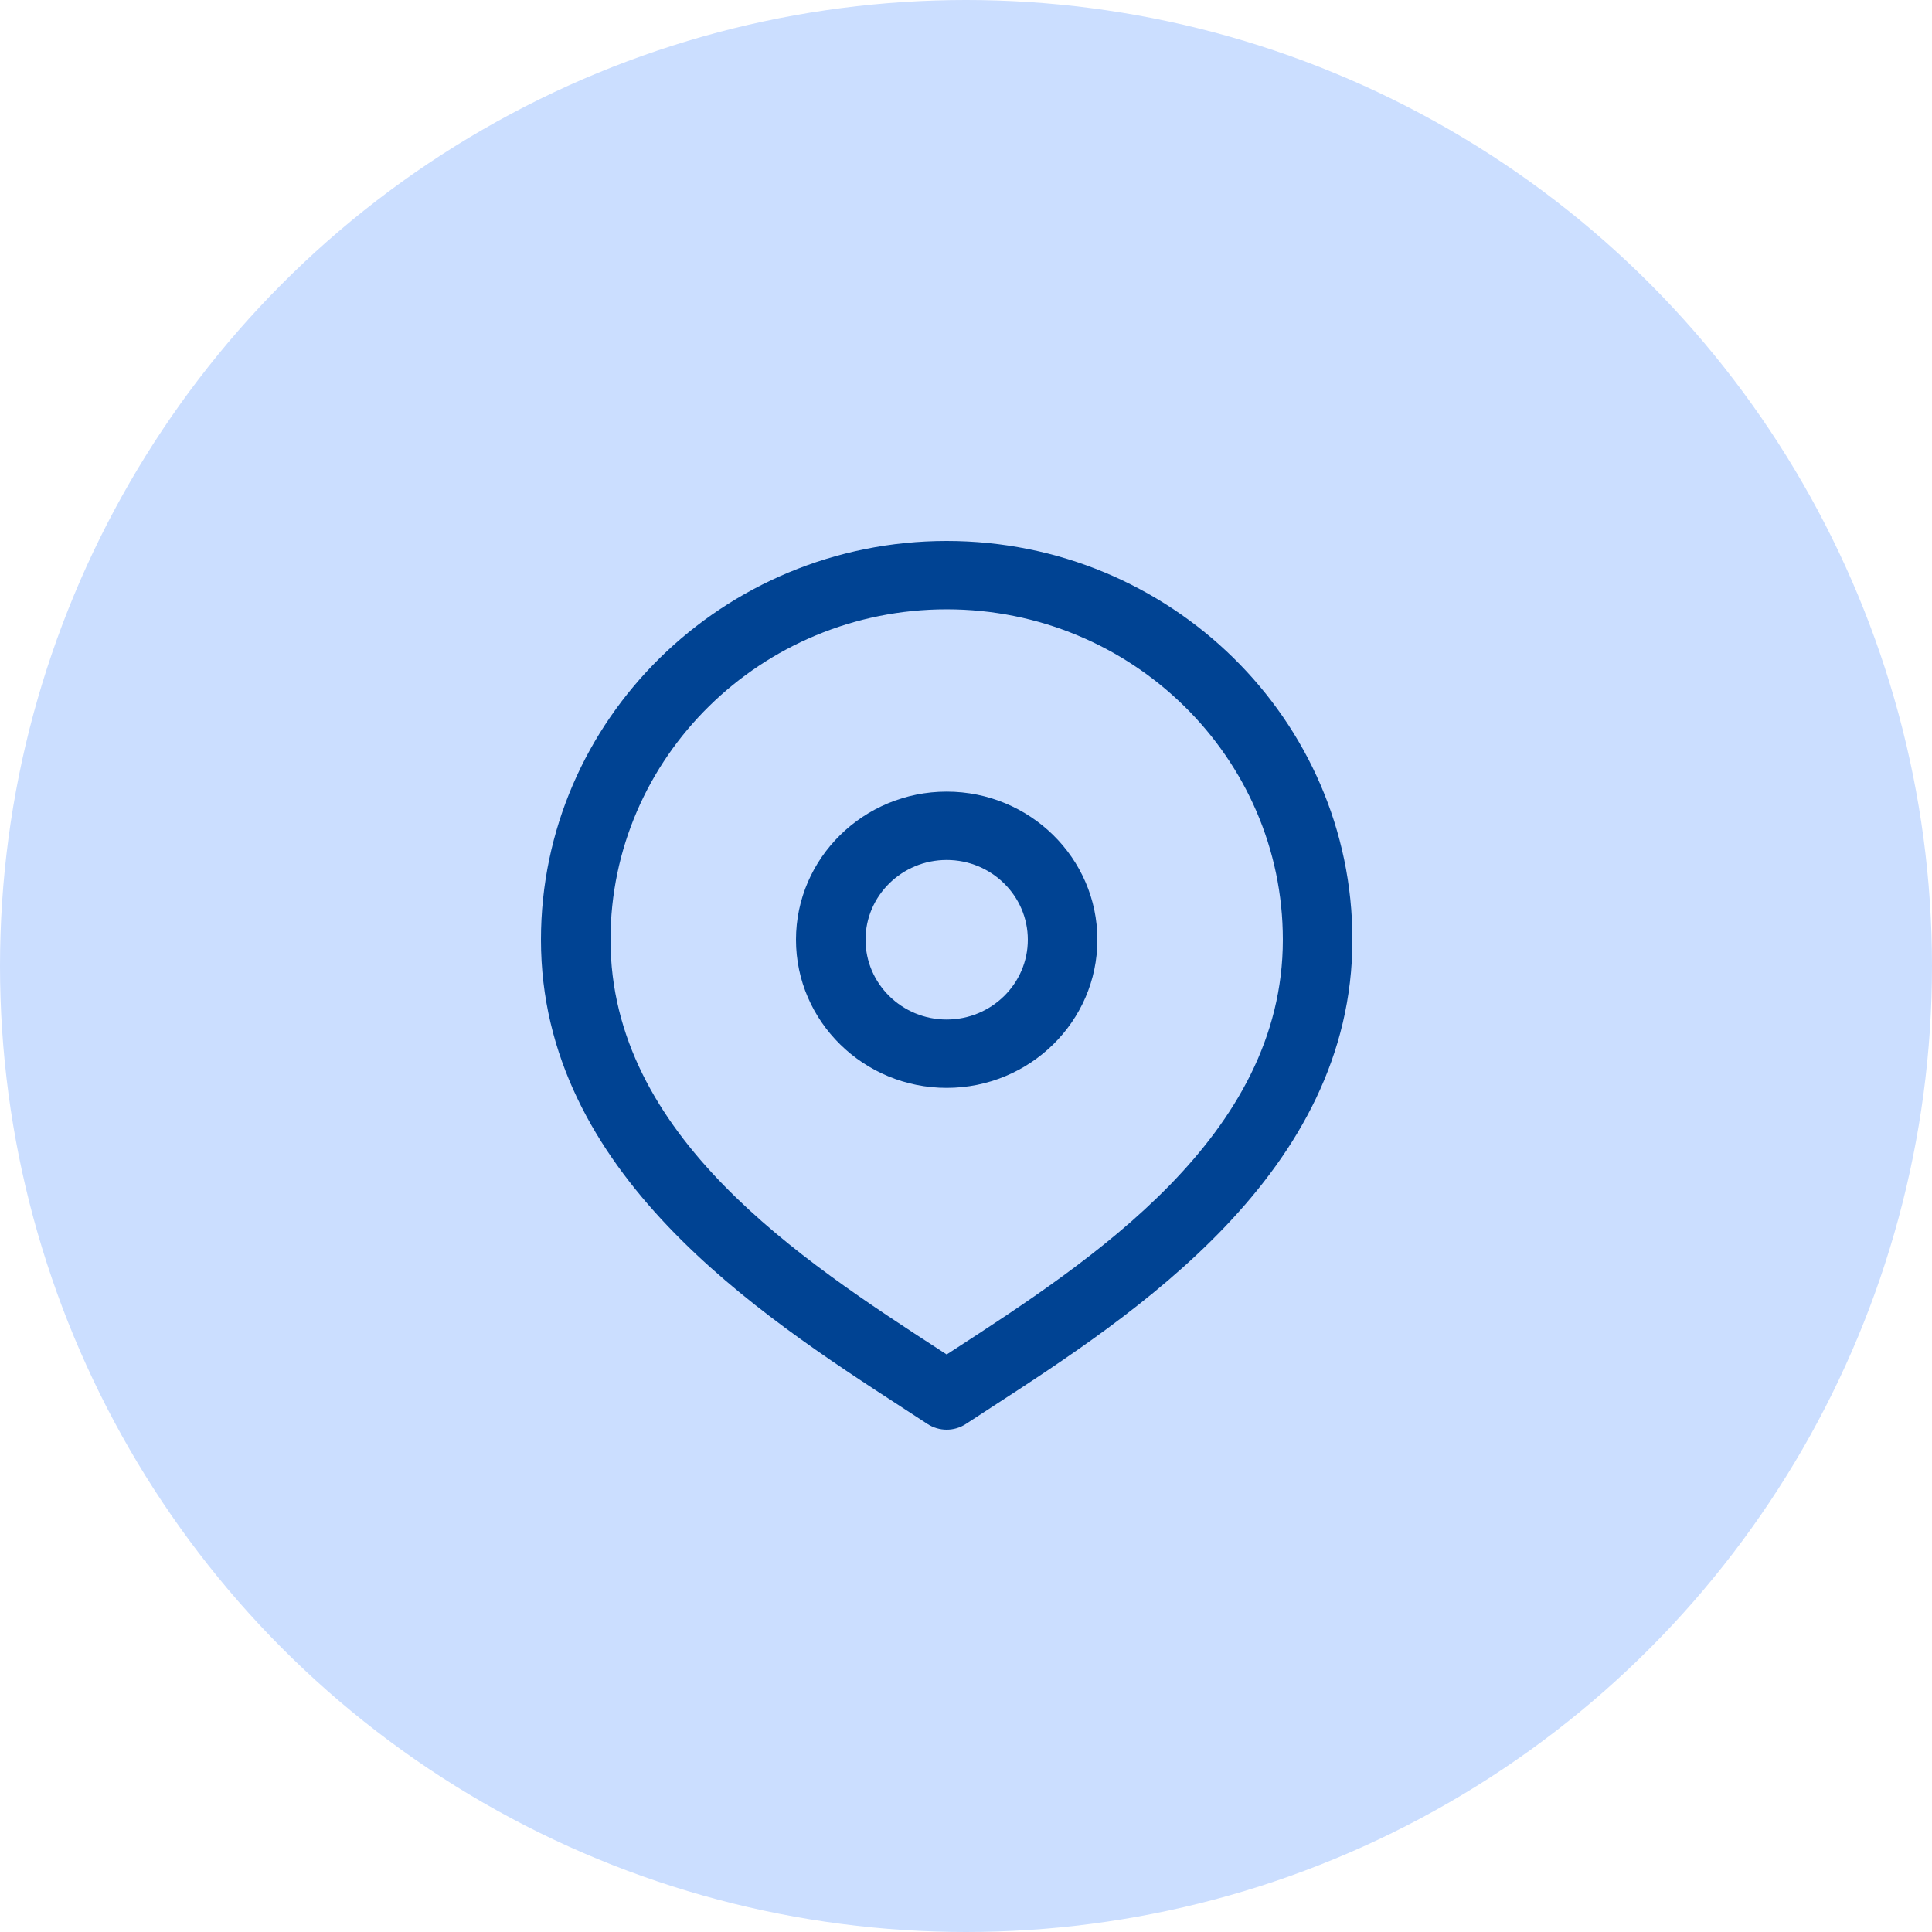
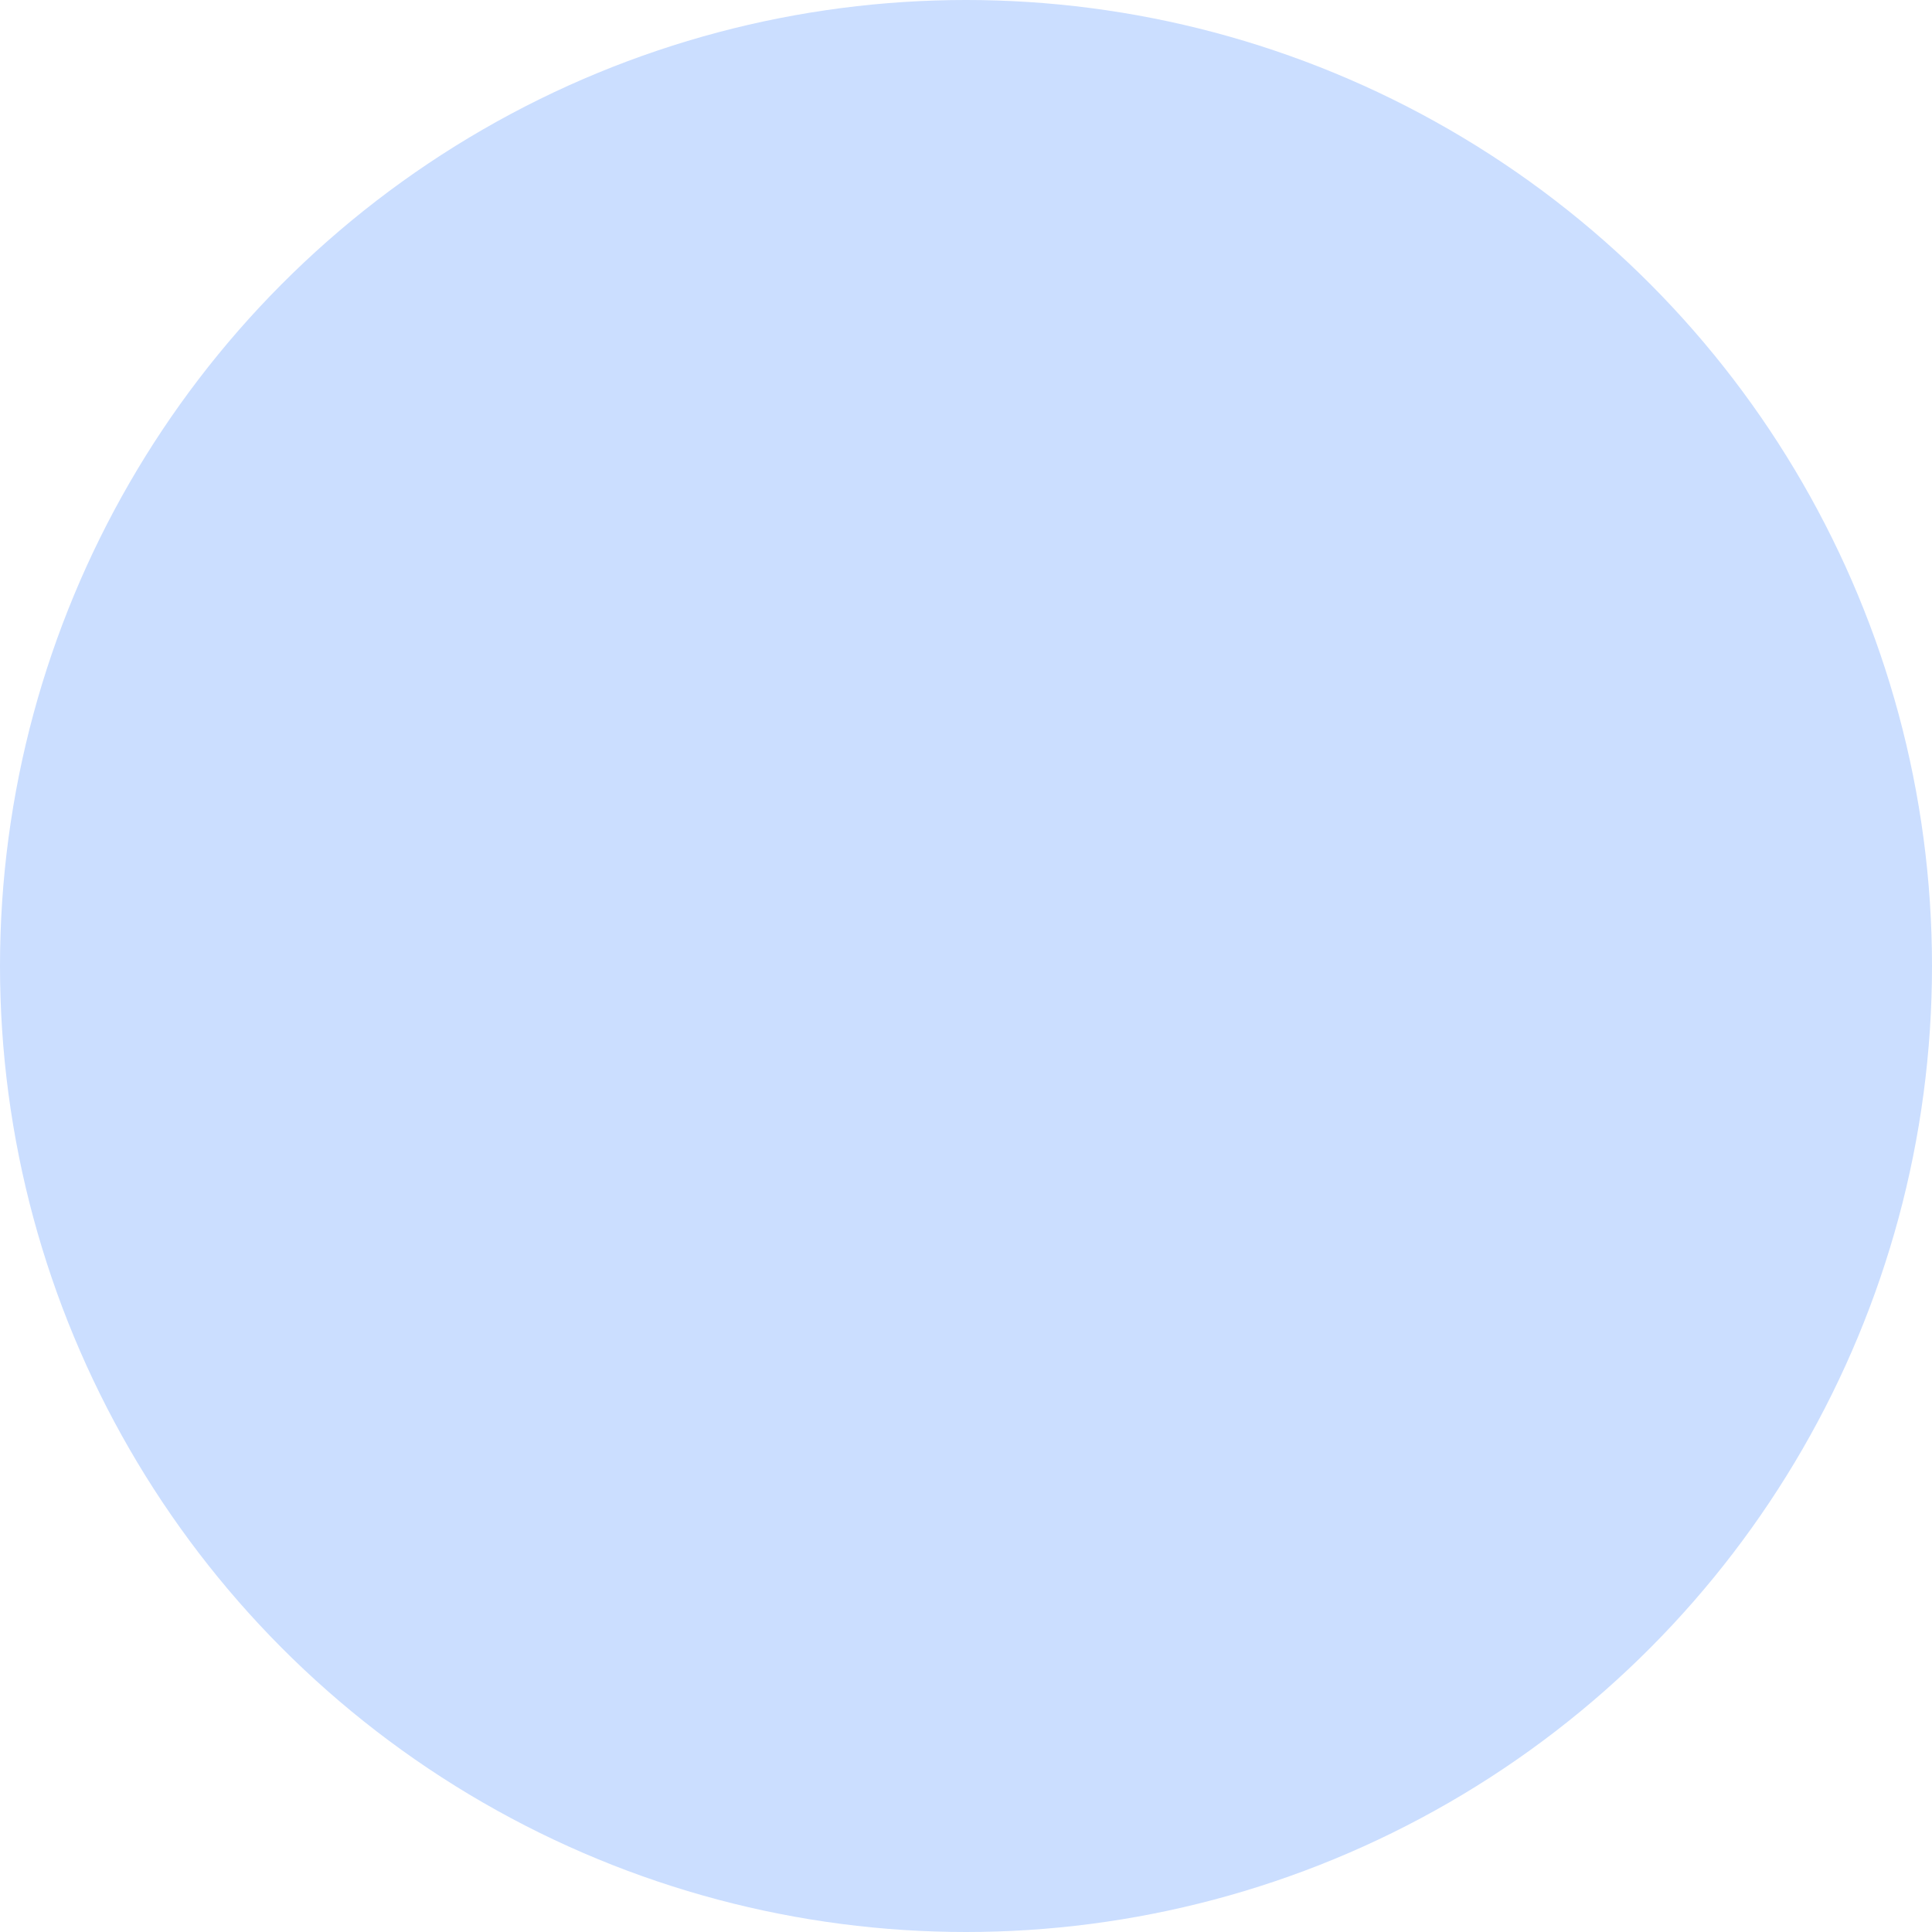
<svg xmlns="http://www.w3.org/2000/svg" width="50" height="50" viewBox="0 0 50 50" fill="none">
  <circle cx="25" cy="25" r="25" fill="#CBDEFF" />
-   <path d="M24.5 14C18.71 14 14 18.63 14 24.32C14 30.357 19.636 34.016 23.366 36.437L24.001 36.851C24.152 36.95 24.326 37 24.5 37C24.674 37 24.848 36.95 24.999 36.851L25.634 36.437C29.364 34.016 35 30.357 35 24.32C35 18.63 30.29 14 24.5 14ZM24.643 34.961L24.5 35.054L24.357 34.961C20.745 32.616 15.8 29.405 15.8 24.32C15.8 19.605 19.702 15.769 24.5 15.769C29.298 15.769 33.2 19.605 33.2 24.32C33.2 29.405 28.254 32.617 24.643 34.961ZM24.5 20.487C22.35 20.487 20.6 22.207 20.6 24.32C20.6 26.434 22.35 28.154 24.5 28.154C26.65 28.154 28.4 26.434 28.4 24.32C28.4 22.207 26.65 20.487 24.5 20.487ZM24.5 26.385C23.342 26.385 22.4 25.459 22.4 24.32C22.4 23.182 23.342 22.256 24.5 22.256C25.658 22.256 26.6 23.182 26.6 24.32C26.6 25.459 25.658 26.385 24.5 26.385Z" fill="#004393" />
</svg>